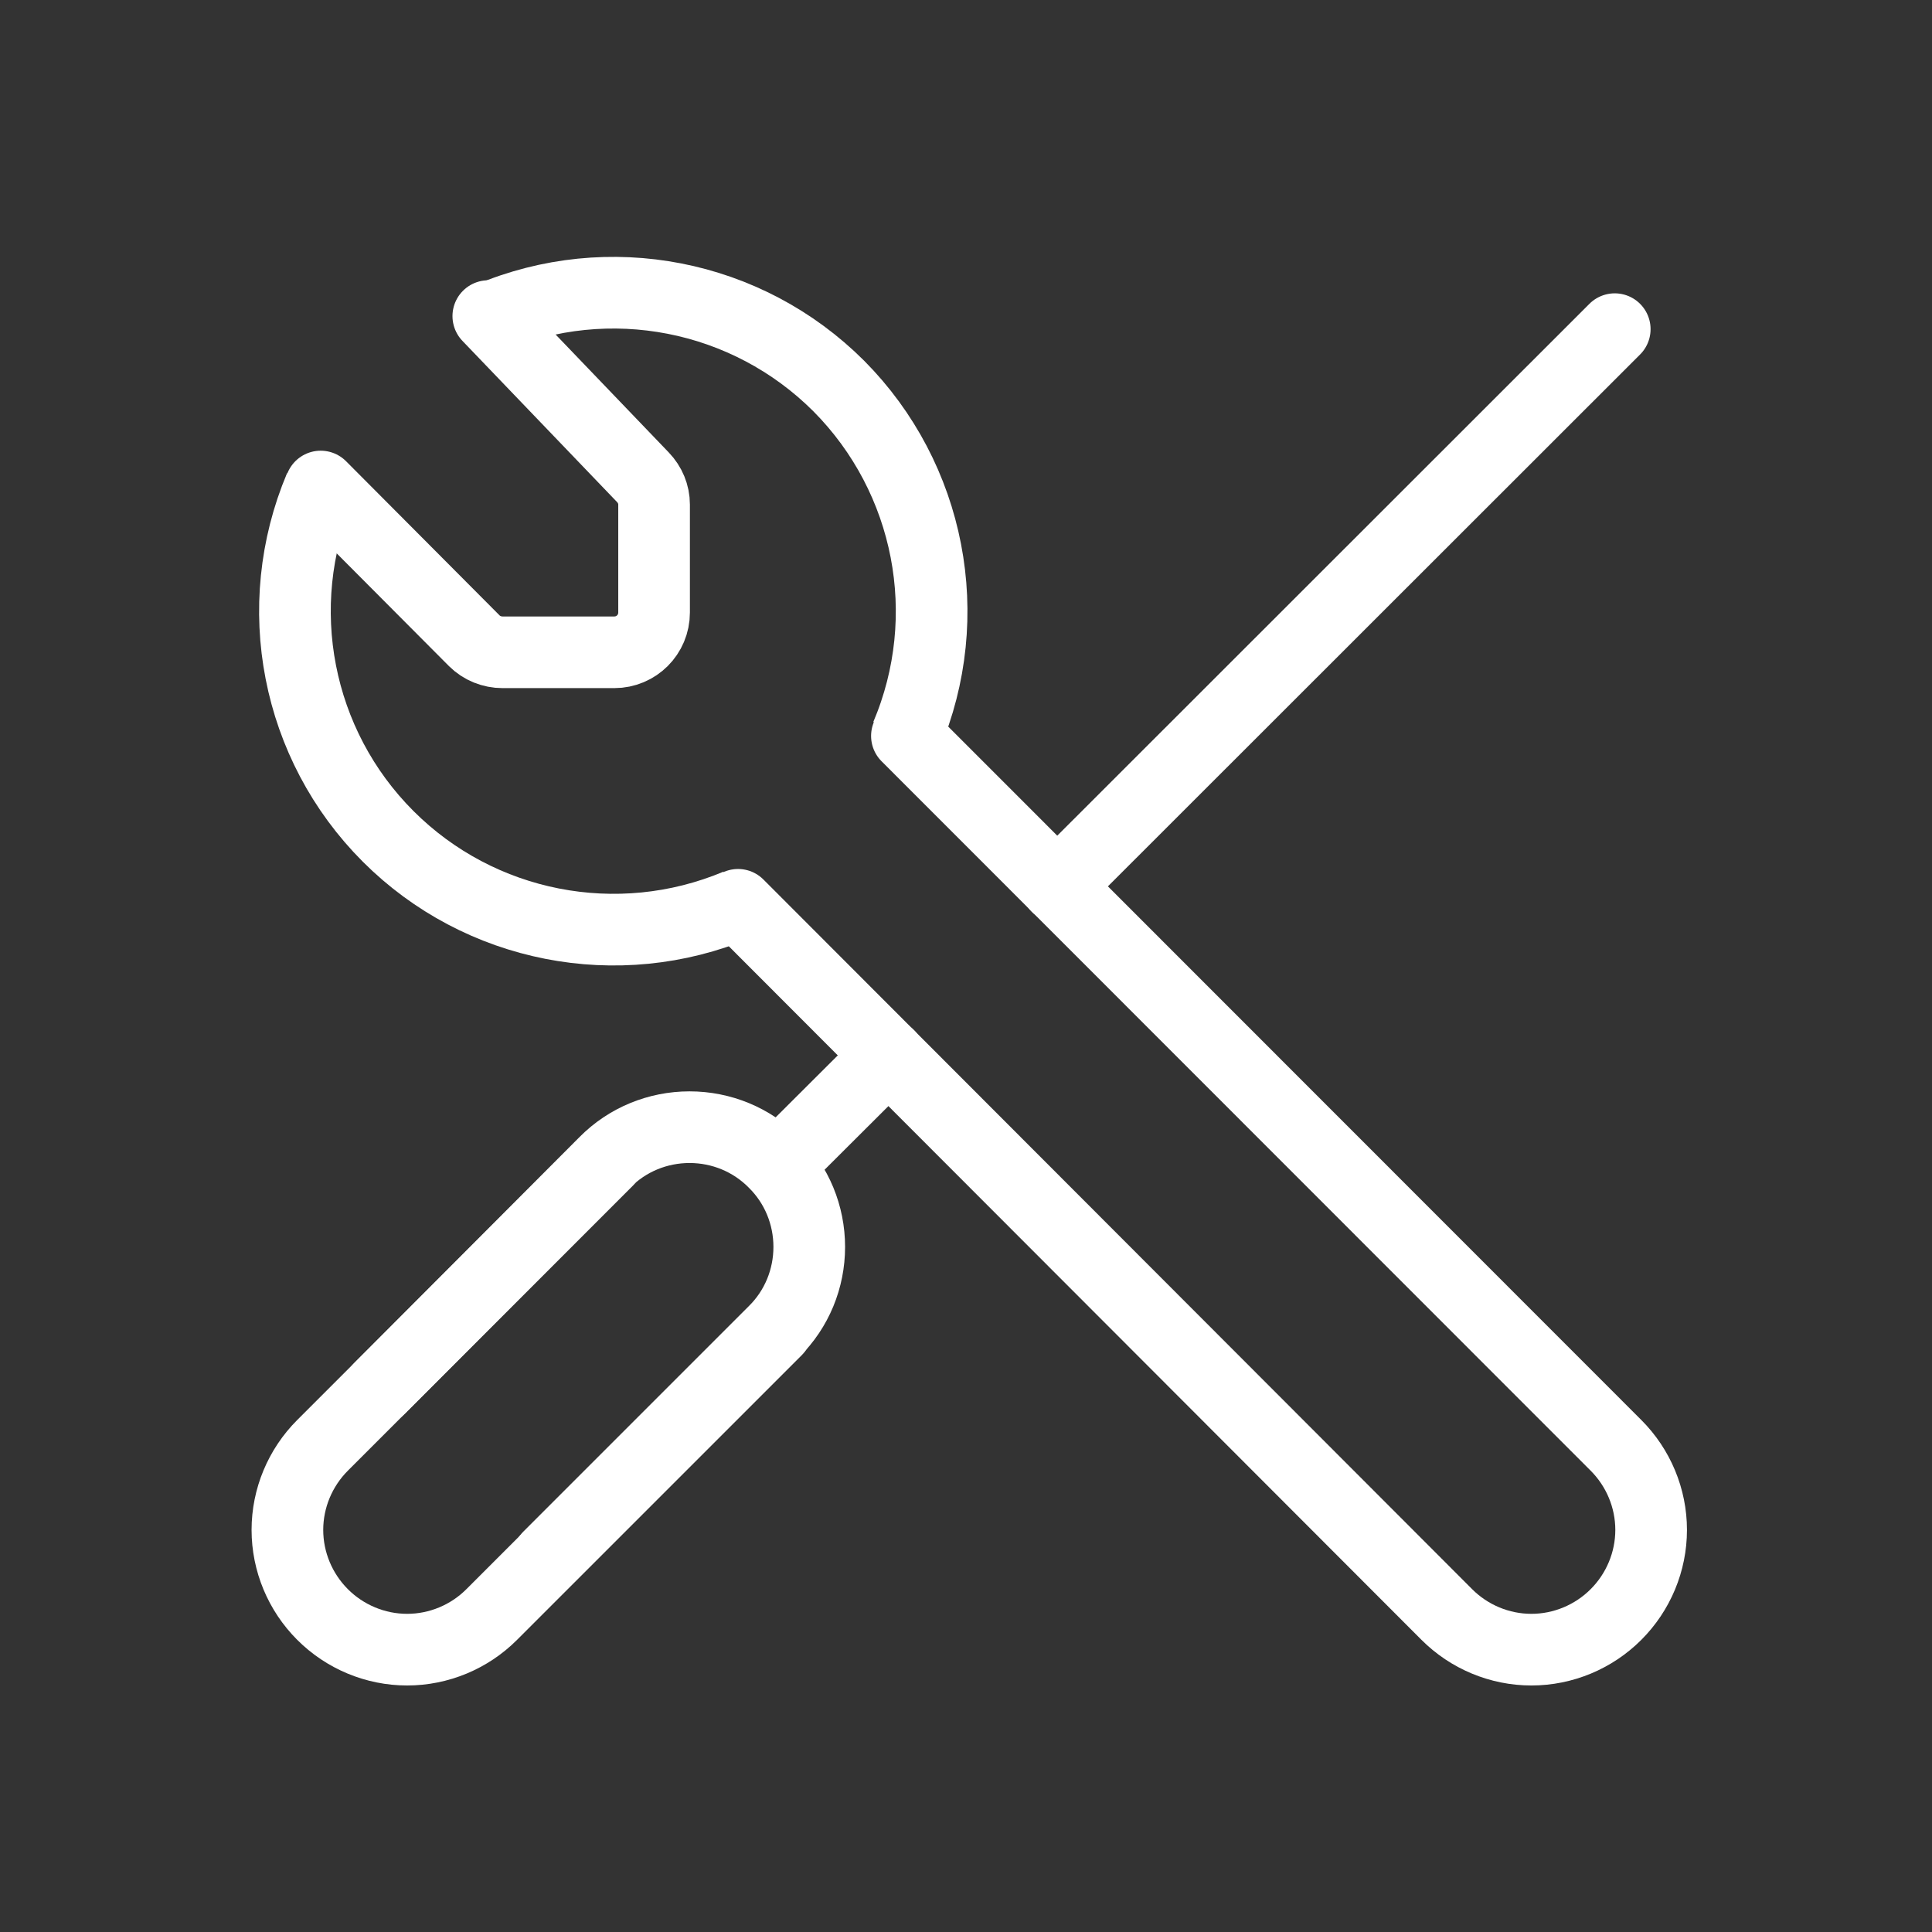
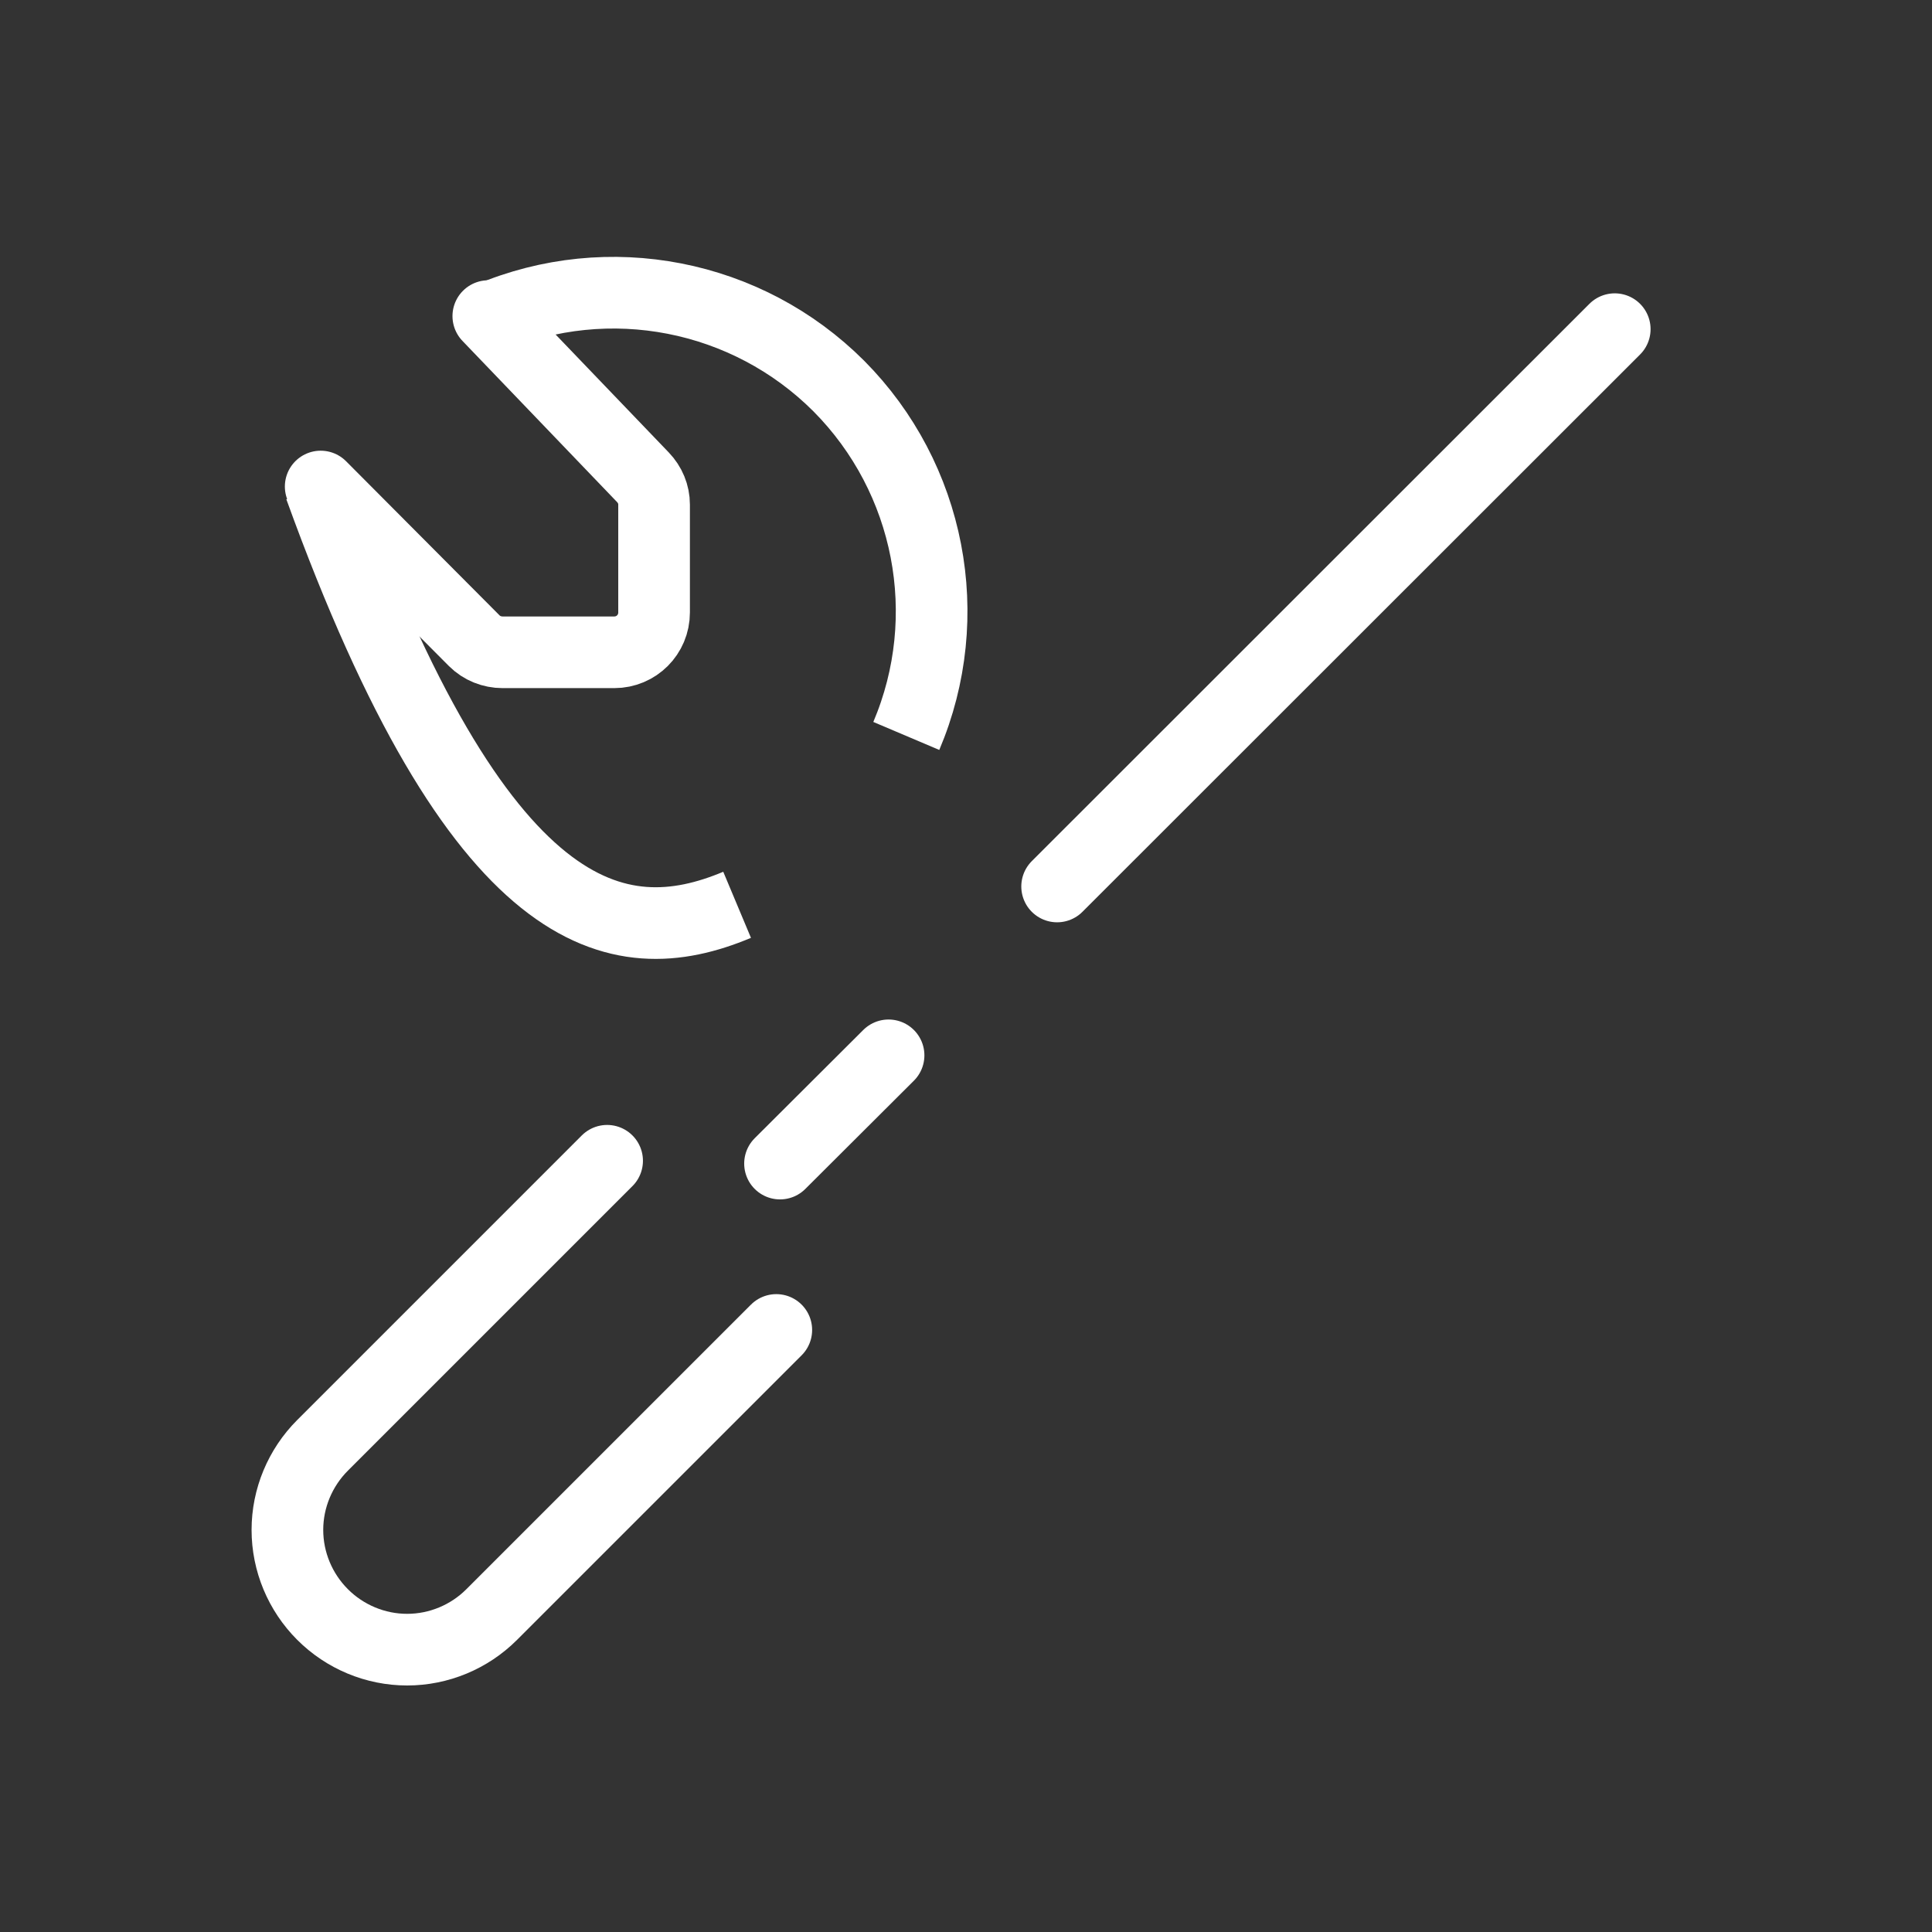
<svg xmlns="http://www.w3.org/2000/svg" width="91" height="91" viewBox="0 0 91 91" fill="none">
  <rect x="0" y="0" width="91" height="91" fill="#333333" stroke="none" />
-   <path d="M42.717 34.664L76.115 68.077C77.17 69.132 77.771 70.567 77.771 72.061C77.771 73.556 77.17 74.991 76.115 76.046C75.061 77.101 73.625 77.701 72.131 77.701C70.637 77.701 69.201 77.101 68.147 76.046L34.763 42.618" stroke="white" stroke-width="3.375" stroke-miterlimit="10" stroke-linecap="round" />
  <path d="M28.596 54.674L15.193 68.077C14.138 69.132 13.537 70.567 13.537 72.061C13.537 73.556 14.138 74.991 15.193 76.046C16.247 77.101 17.683 77.701 19.177 77.701C20.671 77.701 22.107 77.101 23.161 76.046L36.565 62.643" stroke="white" stroke-width="3.375" stroke-miterlimit="10" stroke-linecap="round" />
-   <path d="M25.842 73.336L36.462 62.716C37.532 61.661 38.117 60.226 38.117 58.731C38.117 57.237 37.532 55.802 36.462 54.747C35.407 53.678 33.972 53.092 32.478 53.092C30.984 53.092 29.548 53.678 28.493 54.747L17.888 65.382" stroke="white" stroke-width="3.375" stroke-miterlimit="10" stroke-linecap="round" />
  <path d="M23 14.889L30.28 22.477C30.617 22.828 30.808 23.282 30.808 23.766V28.849C30.808 29.889 29.973 30.724 28.933 30.724H23.674C23.176 30.724 22.693 30.533 22.341 30.182L15.105 22.916" stroke="white" stroke-width="3.375" stroke-miterlimit="10" stroke-linecap="round" />
-   <path d="M15.075 22.945C12.702 28.57 13.962 35.074 18.283 39.395C22.59 43.702 29.094 44.977 34.719 42.618" stroke="white" stroke-width="3.375" stroke-miterlimit="10" />
+   <path d="M15.075 22.945C22.59 43.702 29.094 44.977 34.719 42.618" stroke="white" stroke-width="3.375" stroke-miterlimit="10" />
  <path d="M42.688 34.664C45.075 29.039 43.815 22.52 39.509 18.184C35.188 13.863 28.669 12.589 23.044 14.976" stroke="white" stroke-width="3.375" stroke-miterlimit="10" />
  <path d="M49.792 41.754L76.057 15.504" stroke="white" stroke-width="3.375" stroke-miterlimit="10" stroke-linecap="round" />
  <path d="M36.74 54.806L41.853 49.708" stroke="white" stroke-width="3.375" stroke-miterlimit="10" stroke-linecap="round" />
</svg>